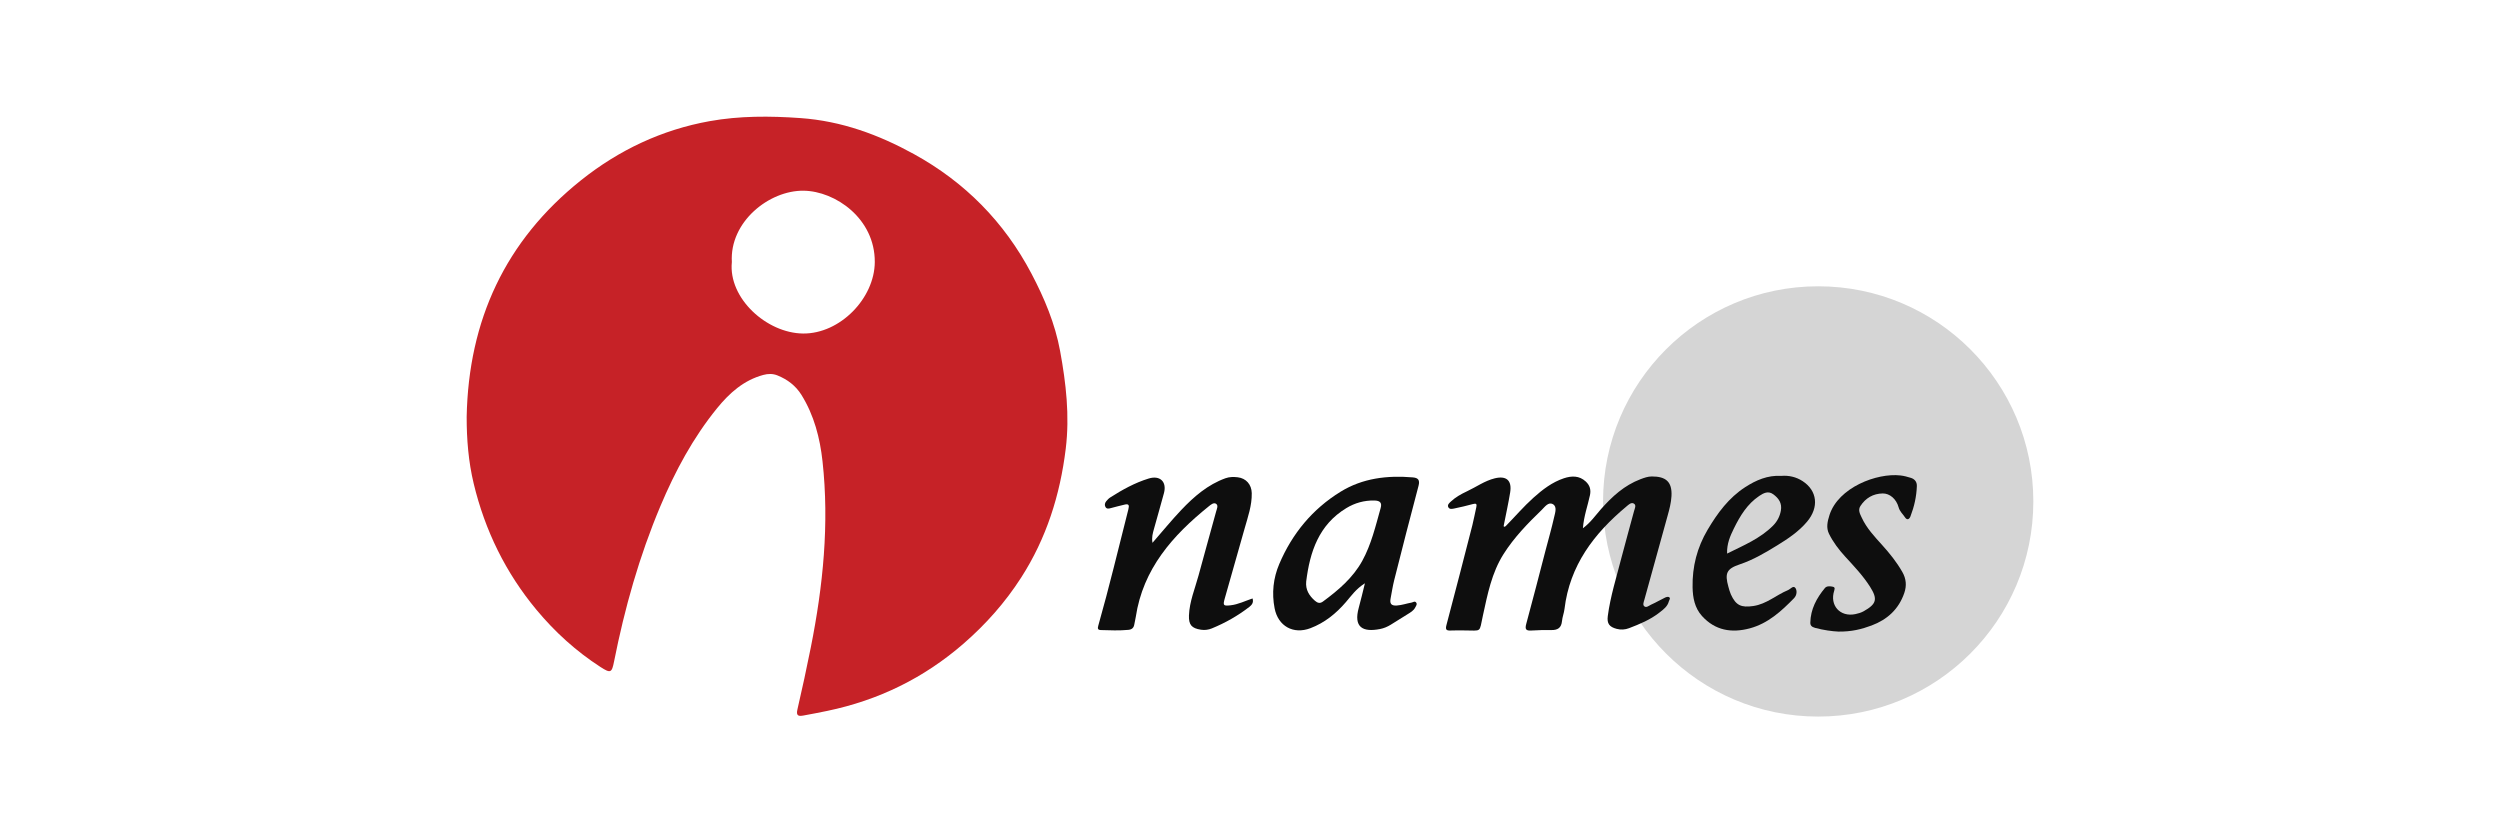
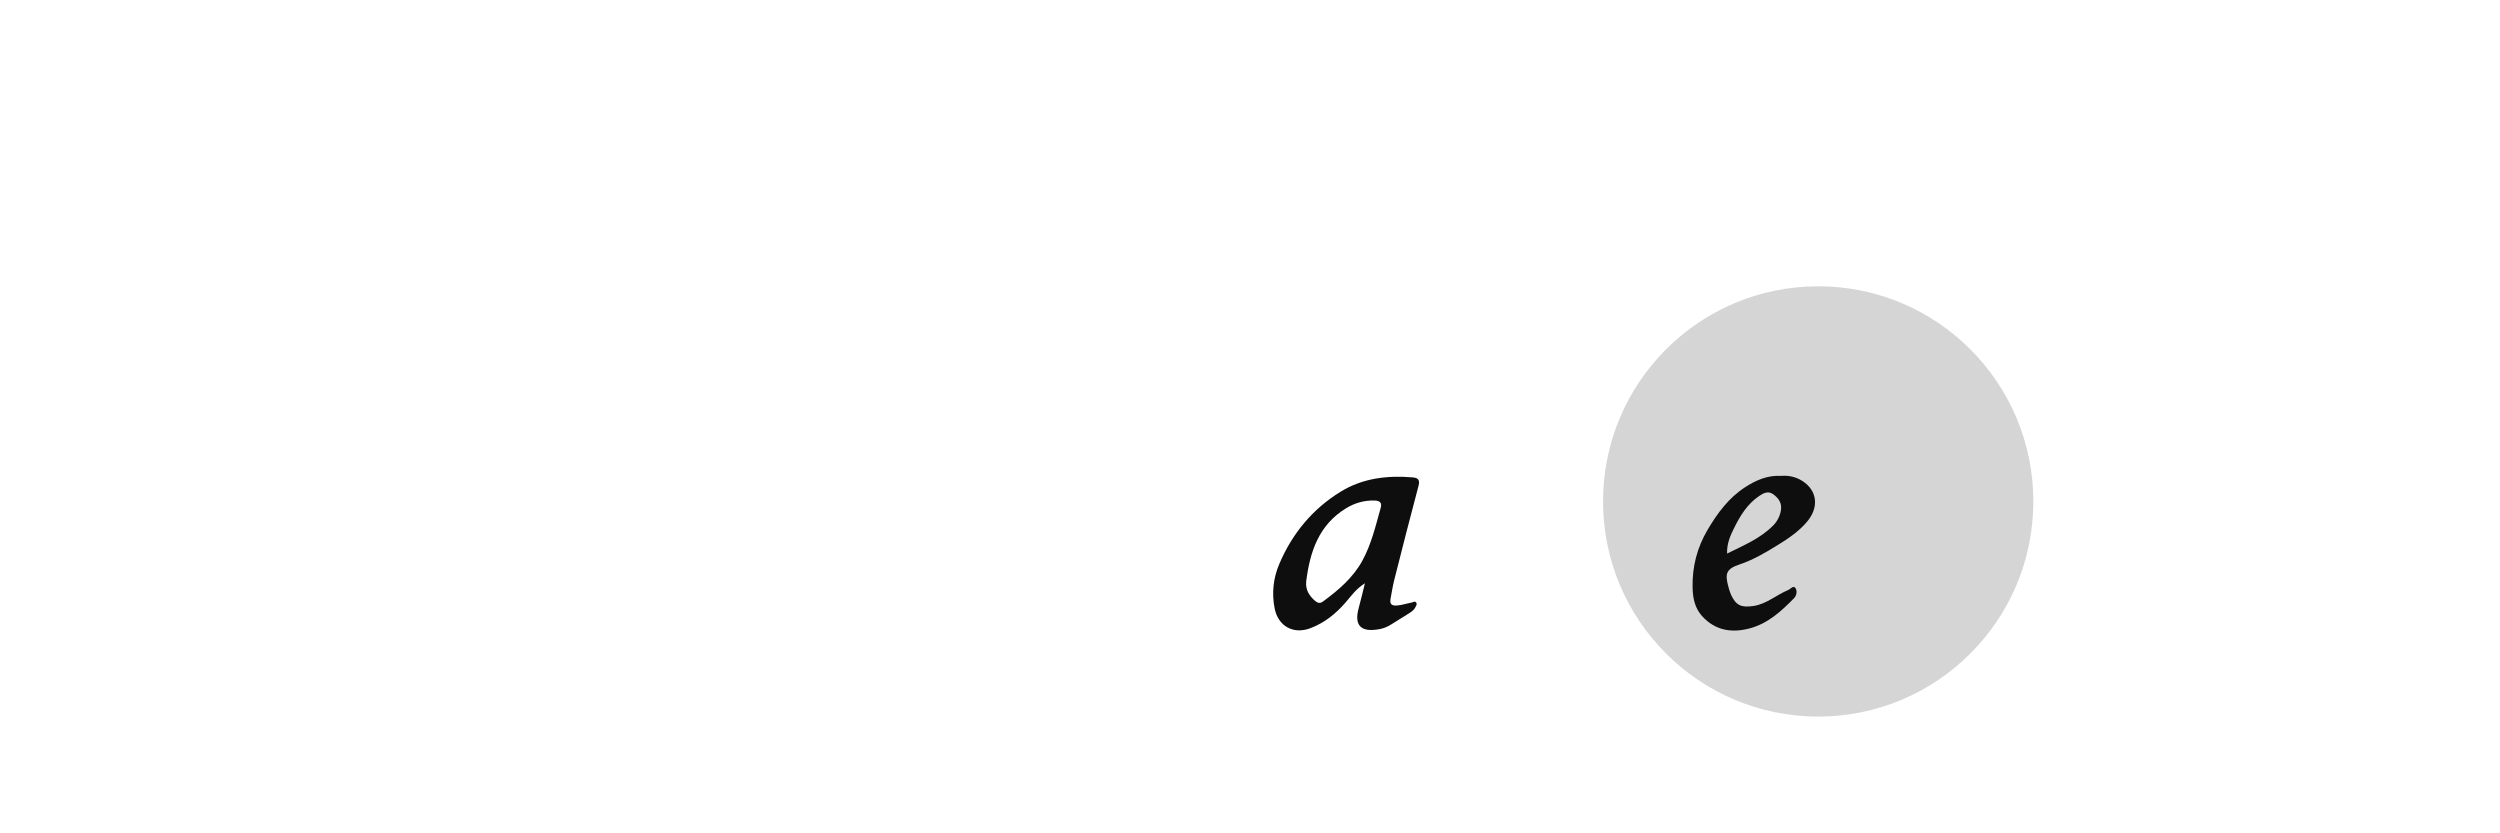
<svg xmlns="http://www.w3.org/2000/svg" width="300" height="100" viewBox="0 0 300 100" fill="none">
  <circle cx="218.183" cy="60.172" r="25.817" fill="#D5D5D5" />
  <g clip-path="url(#clip0_397_489)">
-     <path d="M56 50.01C56.227 38.451 60.621 28.895 69.724 21.63C74.279 17.996 79.437 15.568 85.153 14.539C88.734 13.895 92.374 13.908 96.046 14.169C100.984 14.52 105.439 16.162 109.664 18.485C115.773 21.845 120.511 26.629 123.778 32.839C125.33 35.789 126.611 38.838 127.213 42.12C127.923 45.992 128.373 49.878 127.889 53.848C127.21 59.41 125.565 64.61 122.528 69.328C120.622 72.291 118.315 74.897 115.639 77.224C110.874 81.366 105.426 84.024 99.275 85.307C98.317 85.507 97.355 85.692 96.394 85.866C95.844 85.965 95.511 85.914 95.685 85.159C96.261 82.675 96.801 80.181 97.299 77.681C98.768 70.303 99.528 62.867 98.702 55.354C98.396 52.56 97.694 49.838 96.182 47.4C95.488 46.283 94.499 45.535 93.292 45.049C92.733 44.824 92.172 44.837 91.594 44.992C89.251 45.626 87.541 47.156 86.062 48.971C83.162 52.531 81.019 56.534 79.242 60.751C76.712 66.755 74.957 72.986 73.691 79.364C73.418 80.739 73.289 80.838 72.036 80.026C69.134 78.146 66.595 75.844 64.382 73.183C60.68 68.729 58.196 63.657 56.847 58.043C56.215 55.42 55.997 52.724 56 50.01ZM87.821 31.457C87.389 35.789 91.998 39.983 96.374 40.023C100.806 40.062 104.953 35.796 104.974 31.44C104.998 26.221 100.24 22.934 96.435 22.886C92.286 22.833 87.53 26.633 87.823 31.457H87.821Z" fill="#C62227" />
-     <path d="M180.674 63.147C181.791 62.01 182.824 60.794 184.014 59.727C185.106 58.747 186.263 57.861 187.666 57.393C188.581 57.089 189.51 57.052 190.296 57.787C190.774 58.235 190.938 58.753 190.796 59.419C190.526 60.691 190.061 61.924 189.948 63.391C190.88 62.699 191.451 61.85 192.111 61.103C193.46 59.581 194.925 58.237 196.864 57.502C197.306 57.335 197.75 57.176 198.218 57.175C199.87 57.171 200.676 57.782 200.578 59.535C200.533 60.331 200.331 61.107 200.115 61.878C199.176 65.234 198.248 68.594 197.328 71.956C197.258 72.208 197.106 72.562 197.296 72.739C197.558 72.983 197.864 72.68 198.12 72.565C198.696 72.307 199.242 71.984 199.812 71.71C199.947 71.644 200.161 71.587 200.272 71.649C200.512 71.781 200.305 71.995 200.263 72.158C200.106 72.789 199.593 73.146 199.123 73.514C198.029 74.369 196.758 74.896 195.476 75.385C195.011 75.564 194.506 75.596 194.011 75.466C193.121 75.235 192.815 74.829 192.934 73.926C193.247 71.549 193.978 69.266 194.567 66.952C195.049 65.065 195.598 63.195 196.091 61.31C196.166 61.022 196.403 60.61 196.043 60.418C195.736 60.256 195.431 60.561 195.178 60.772C191.282 64.018 188.363 67.85 187.739 73.078C187.681 73.568 187.484 74.042 187.439 74.531C187.365 75.331 186.935 75.617 186.182 75.607C185.384 75.597 184.583 75.607 183.785 75.662C183.143 75.705 182.964 75.543 183.148 74.871C183.949 71.932 184.701 68.979 185.47 66.032C185.818 64.703 186.198 63.384 186.499 62.045C186.614 61.537 186.873 60.817 186.362 60.511C185.806 60.18 185.382 60.825 185.003 61.191C183.32 62.816 181.692 64.491 180.429 66.485C179.001 68.741 178.508 71.301 177.952 73.851C177.483 76.004 177.854 75.645 175.724 75.652C175.173 75.652 174.622 75.634 174.071 75.662C173.528 75.688 173.435 75.523 173.578 74.988C174.634 71.01 175.658 67.023 176.681 63.036C176.864 62.318 176.99 61.587 177.157 60.863C177.25 60.463 177.137 60.38 176.744 60.488C176.004 60.691 175.256 60.865 174.504 61.021C174.25 61.074 173.902 61.15 173.778 60.819C173.682 60.566 173.904 60.372 174.091 60.197C174.66 59.66 175.339 59.285 176.032 58.96C177.147 58.441 178.16 57.694 179.377 57.398C180.777 57.057 181.452 57.661 181.219 59.096C181.007 60.395 180.72 61.681 180.467 62.973C180.411 63.18 180.439 63.288 180.674 63.147Z" fill="#0E0E0E" />
-     <path d="M138.294 65.143C139.514 63.743 140.588 62.424 141.755 61.194C143.273 59.594 144.929 58.157 147.057 57.389C147.544 57.214 148.032 57.217 148.522 57.273C149.528 57.389 150.188 58.141 150.21 59.17C150.241 60.653 149.745 62.033 149.351 63.431C148.562 66.228 147.762 69.02 146.971 71.817C146.735 72.654 146.798 72.734 147.658 72.638C148.585 72.535 149.421 72.108 150.306 71.814C150.462 72.308 150.218 72.598 149.904 72.84C148.527 73.902 147.023 74.753 145.417 75.41C145.018 75.574 144.568 75.637 144.12 75.567C143.001 75.395 142.634 74.986 142.675 73.854C142.738 72.186 143.393 70.65 143.822 69.067C144.515 66.498 145.239 63.936 145.939 61.369C146.021 61.067 146.23 60.654 145.927 60.454C145.639 60.264 145.295 60.565 145.047 60.764C140.716 64.254 137.161 68.26 136.292 74.038C136.247 74.338 136.165 74.63 136.117 74.928C136.05 75.34 135.83 75.541 135.405 75.582C134.304 75.689 133.206 75.64 132.105 75.607C131.705 75.595 131.703 75.402 131.799 75.062C133.111 70.442 134.222 65.77 135.405 61.118C135.524 60.646 135.483 60.413 134.923 60.56C134.394 60.701 133.856 60.808 133.331 60.964C133.073 61.04 132.818 61.1 132.664 60.853C132.529 60.635 132.568 60.365 132.742 60.158C132.883 59.991 133.033 59.819 133.216 59.703C134.675 58.77 136.184 57.931 137.849 57.421C139.196 57.009 140.035 57.805 139.678 59.16C139.294 60.618 138.857 62.063 138.463 63.517C138.336 63.989 138.182 64.466 138.298 65.148L138.294 65.143Z" fill="#0E0E0E" />
    <path d="M163.792 69.991C162.706 70.681 162.149 71.507 161.513 72.245C160.33 73.625 158.951 74.74 157.243 75.386C155.2 76.16 153.373 75.139 152.954 73.001C152.596 71.172 152.792 69.368 153.518 67.666C155.067 64.028 157.493 61.086 160.866 59.009C163.516 57.377 166.476 57.028 169.528 57.286C170.149 57.339 170.42 57.571 170.221 58.309C169.215 62.069 168.262 65.842 167.305 69.615C167.123 70.333 167.016 71.07 166.875 71.798C166.759 72.4 166.902 72.71 167.62 72.662C168.236 72.62 168.8 72.414 169.391 72.308C169.568 72.276 169.766 72.096 169.927 72.29C170.104 72.503 169.917 72.715 169.826 72.897C169.632 73.281 169.262 73.488 168.911 73.706C168.237 74.128 167.564 74.552 166.885 74.969C166.486 75.214 166.058 75.396 165.594 75.485C163.529 75.886 162.397 75.28 163.056 72.912C163.302 72.025 163.507 71.126 163.789 69.996L163.792 69.991ZM156.744 69.781C156.648 70.769 157.096 71.482 157.796 72.094C158.111 72.371 158.405 72.442 158.753 72.185C160.601 70.826 162.347 69.345 163.468 67.31C164.558 65.329 165.073 63.12 165.68 60.956C165.859 60.321 165.593 60.074 164.924 60.061C163.701 60.036 162.576 60.356 161.556 60.975C158.256 62.977 157.184 66.216 156.744 69.779V69.781Z" fill="#0E0E0E" />
    <path d="M213.748 57.106C214.651 57.03 215.535 57.23 216.301 57.727C218.084 58.88 218.301 60.876 216.846 62.604C215.851 63.785 214.579 64.638 213.278 65.437C211.84 66.32 210.398 67.179 208.773 67.722C207.176 68.255 206.961 68.798 207.403 70.4C207.491 70.716 207.575 71.04 207.709 71.337C208.315 72.665 208.955 72.932 210.398 72.722C211.99 72.489 213.152 71.394 214.564 70.812C214.858 70.689 215.209 70.195 215.461 70.577C215.656 70.875 215.641 71.419 215.28 71.788C213.751 73.352 212.151 74.82 209.968 75.404C207.793 75.985 205.816 75.661 204.24 73.922C203.36 72.948 203.133 71.721 203.11 70.468C203.064 67.999 203.648 65.707 204.925 63.552C206.112 61.551 207.462 59.726 209.43 58.455C210.721 57.621 212.121 57.007 213.748 57.108V57.106ZM207.252 66.428C209.237 65.443 211.222 64.627 212.765 63.077C213.255 62.585 213.576 61.985 213.703 61.278C213.865 60.391 213.453 59.798 212.793 59.314C212.184 58.867 211.628 59.168 211.121 59.505C209.675 60.47 208.808 61.908 208.063 63.421C207.618 64.326 207.209 65.26 207.251 66.427L207.252 66.428Z" fill="#0E0E0E" />
-     <path d="M220.597 75.79C219.852 75.755 218.828 75.618 217.809 75.345C217.39 75.232 217.229 75.039 217.238 74.709C217.274 73.104 217.991 71.769 218.987 70.567C219.19 70.322 219.535 70.335 219.841 70.387C220.114 70.431 220.226 70.514 220.112 70.862C219.521 72.647 220.817 74.077 222.643 73.693C222.995 73.619 223.334 73.523 223.65 73.344C225.193 72.474 225.343 71.889 224.403 70.406C223.558 69.076 222.472 67.939 221.416 66.785C220.652 65.948 219.972 65.056 219.478 64.05C219.128 63.332 219.285 62.599 219.541 61.799C220.602 58.498 225.218 56.735 228.046 57.053C228.475 57.101 228.903 57.215 229.315 57.347C229.774 57.495 230.038 57.829 230.022 58.329C229.981 59.585 229.706 60.795 229.256 61.963C229.118 62.321 228.849 62.461 228.599 62.077C228.342 61.683 227.973 61.387 227.834 60.877C227.561 59.87 226.76 59.199 225.924 59.214C224.781 59.234 223.881 59.757 223.253 60.717C222.931 61.212 223.202 61.672 223.407 62.115C223.991 63.385 224.94 64.386 225.858 65.405C226.762 66.408 227.604 67.451 228.276 68.631C228.748 69.457 228.817 70.277 228.513 71.163C227.846 73.109 226.477 74.35 224.592 75.057C223.404 75.502 222.181 75.815 220.592 75.79H220.597Z" fill="#0E0E0E" />
  </g>
  <defs>
    <clipPath id="clip0_397_489">
      <rect width="174.024" height="71.907" fill="white" transform="translate(56 14)" />
    </clipPath>
  </defs>
</svg>